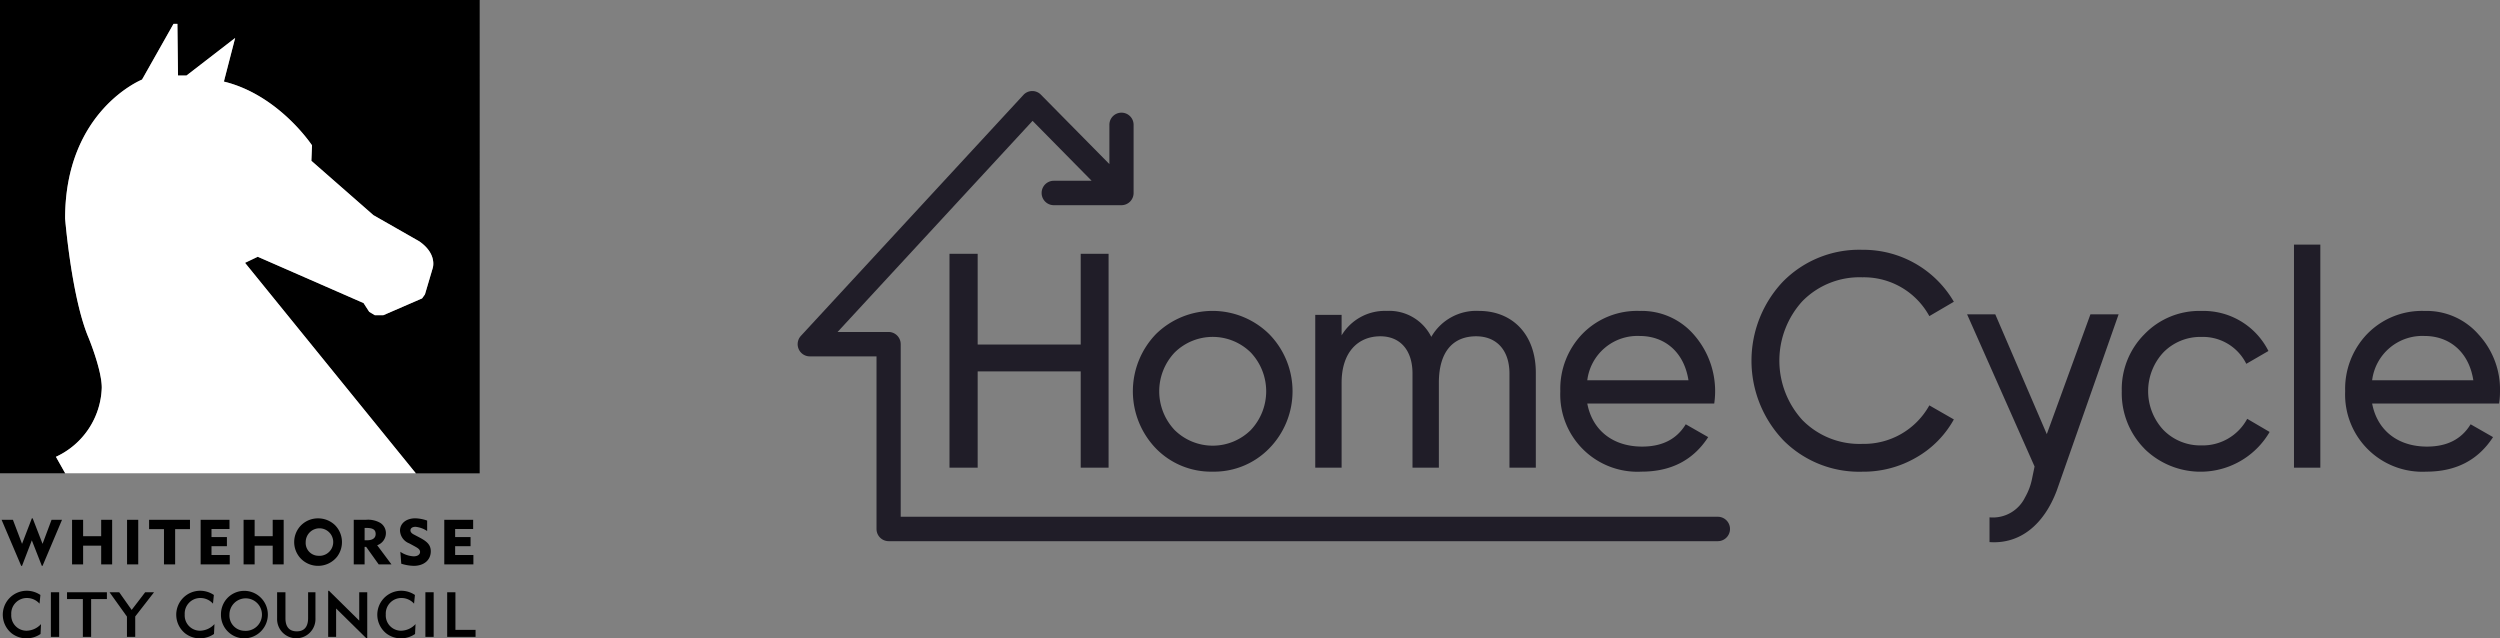
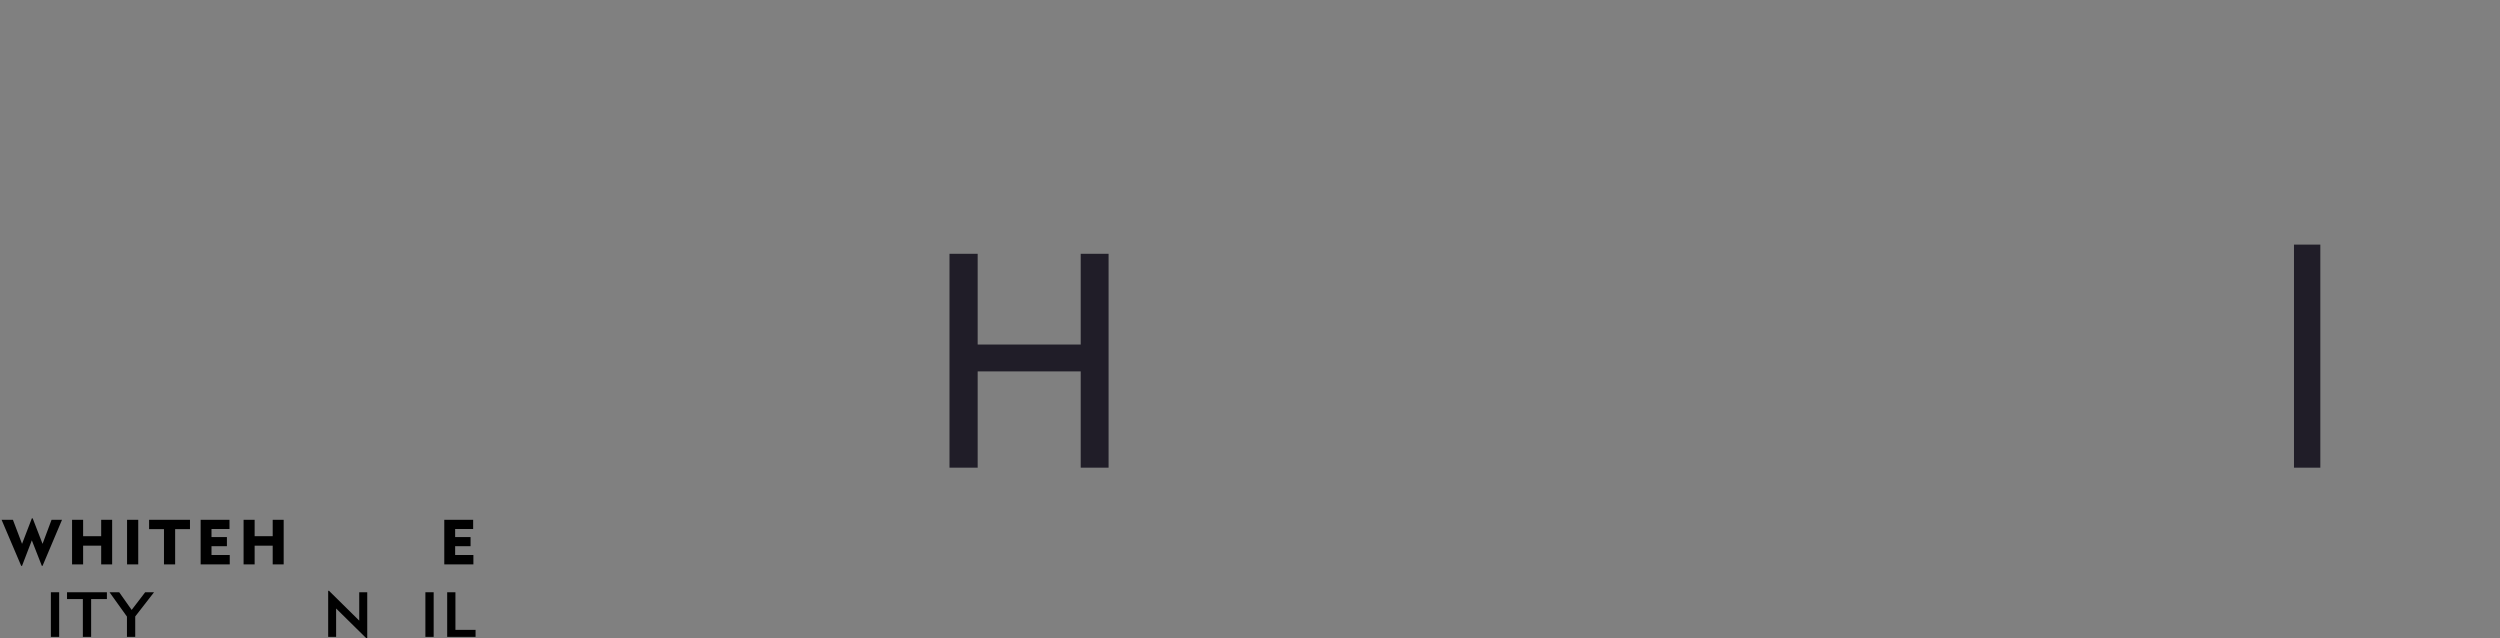
<svg xmlns="http://www.w3.org/2000/svg" width="387.498" height="98.941" viewBox="0 0 387.498 98.941">
  <rect x="0" y="0" width="387.498" height="98.941" fill="#808080" stroke="none" />
  <defs>
    <clipPath id="clip-path">
-       <rect id="Rectangle_851" data-name="Rectangle 851" width="387.498" height="98.941" fill="none" />
-     </clipPath>
+       </clipPath>
  </defs>
  <g id="Group_4566" data-name="Group 4566" transform="translate(-459 -38.323)">
    <g id="Group_4553" data-name="Group 4553" transform="translate(459 38.323)">
      <g id="Group_4552" data-name="Group 4552" clip-path="url(#clip-path)">
-         <path id="Path_243" data-name="Path 243" d="M695.427,115.012H568.777V88.267a1.885,1.885,0,0,0-1.876-1.893h-7.908L589.217,53.65l9.156,9.287h-5.86a1.893,1.893,0,0,0,0,3.787H603a1.885,1.885,0,0,0,1.875-1.894V54.259a1.876,1.876,0,1,0-3.752,0v6.093L590.5,49.587a1.864,1.864,0,0,0-2.7.043l-34.49,37.346a1.9,1.9,0,0,0-.349,2.044,1.877,1.877,0,0,0,1.723,1.137h10.345V116.9A1.882,1.882,0,0,0,566.9,118.8H695.427a1.892,1.892,0,0,0,0-3.784" transform="translate(-429.169 -34.919)" fill="#201d28" />
-       </g>
+         </g>
    </g>
    <path id="Path_244" data-name="Path 244" d="M591,68.167h4.319v33.154H591V86.4H575.029v14.92H570.66V68.167h4.369V82.234H591Z" transform="translate(35.51 9.491)" fill="#201d28" />
    <g id="Group_4555" data-name="Group 4555" transform="translate(459 38.323)">
      <g id="Group_4554" data-name="Group 4554" clip-path="url(#clip-path)">
        <path id="Path_245" data-name="Path 245" d="M610.494,93.359a8.749,8.749,0,0,0,0-12.031,8.4,8.4,0,0,0-11.787,0,8.749,8.749,0,0,0,0,12.031,8.4,8.4,0,0,0,11.787,0M604.576,99.8a11.921,11.921,0,0,1-8.781-3.6,12.771,12.771,0,0,1,0-17.714,12.508,12.508,0,0,1,17.563,0,12.654,12.654,0,0,1,0,17.714,11.926,11.926,0,0,1-8.782,3.6" transform="translate(-416.632 -26.695)" fill="#201d28" />
        <path id="Path_246" data-name="Path 246" d="M647.862,84.455v14.73h-4.086V84.6c0-3.648-2.018-5.78-5.165-5.78-3.523,0-5.777,2.32-5.777,7.2V99.185h-4.086V84.6c0-3.648-1.926-5.78-4.978-5.78-3.428,0-6.01,2.416-6.01,7.2V99.185h-4.087V75.5h4.087v3.174a7.818,7.818,0,0,1,7-3.789,7.283,7.283,0,0,1,6.9,4.025,8.04,8.04,0,0,1,7.373-4.025c5.259,0,8.829,3.7,8.829,9.568" transform="translate(-409.811 -26.695)" fill="#201d28" />
        <path id="Path_247" data-name="Path 247" d="M646.673,85.638h15.684c-.7-4.5-3.8-6.867-7.56-6.867a7.838,7.838,0,0,0-8.124,6.867m0,3.6c.8,4.215,4.037,6.677,8.5,6.677,3.1,0,5.355-1.136,6.763-3.457l3.477,1.989c-2.3,3.552-5.732,5.352-10.332,5.352a11.963,11.963,0,0,1-12.587-12.457,12.271,12.271,0,0,1,3.428-8.9,11.829,11.829,0,0,1,8.877-3.552,10.683,10.683,0,0,1,8.406,3.693,13.258,13.258,0,0,1,3.146,10.658Z" transform="translate(-400.646 -26.695)" fill="#201d28" />
        <path id="Path_248" data-name="Path 248" d="M669.811,97.113a17.854,17.854,0,0,1,0-24.44A16.561,16.561,0,0,1,682.162,67.7a16.229,16.229,0,0,1,14.18,8.052l-3.8,2.227a11.546,11.546,0,0,0-10.377-6.015,12.4,12.4,0,0,0-9.3,3.7,13.673,13.673,0,0,0,0,18.425,12.4,12.4,0,0,0,9.3,3.693,11.6,11.6,0,0,0,10.377-5.968l3.8,2.179a15.373,15.373,0,0,1-5.869,5.921,16.275,16.275,0,0,1-8.311,2.179,16.555,16.555,0,0,1-12.351-4.973" transform="translate(-393.496 -28.981)" fill="#201d28" />
        <path id="Path_249" data-name="Path 249" d="M712.043,96.248a12.236,12.236,0,0,1-3.522-8.9,12.054,12.054,0,0,1,3.522-8.857,11.809,11.809,0,0,1,8.829-3.6,11.257,11.257,0,0,1,10.381,6.207l-3.43,1.989a7.5,7.5,0,0,0-6.951-4.168,8.009,8.009,0,0,0-5.918,2.415,8.821,8.821,0,0,0,0,11.983,8,8,0,0,0,5.918,2.415,7.828,7.828,0,0,0,7.092-4.12l3.474,2.036a12.393,12.393,0,0,1-19.4,2.606" transform="translate(-379.648 -26.695)" fill="#201d28" />
      </g>
    </g>
    <rect id="Rectangle_853" data-name="Rectangle 853" width="4.085" height="34.575" transform="translate(814.565 76.236)" fill="#201d28" />
    <g id="Group_4557" data-name="Group 4557" transform="translate(459 38.323)">
      <g id="Group_4556" data-name="Group 4556" clip-path="url(#clip-path)">
        <path id="Path_250" data-name="Path 250" d="M738.973,85.638h15.684c-.7-4.5-3.8-6.867-7.559-6.867a7.839,7.839,0,0,0-8.126,6.867m0,3.6c.8,4.215,4.037,6.677,8.5,6.677,3.1,0,5.355-1.136,6.763-3.457l3.477,1.989C755.41,98,751.98,99.8,747.379,99.8a11.965,11.965,0,0,1-12.587-12.457,12.267,12.267,0,0,1,3.43-8.9,11.825,11.825,0,0,1,8.877-3.552,10.683,10.683,0,0,1,8.406,3.693,12.566,12.566,0,0,1,3.286,8.81,12.3,12.3,0,0,1-.141,1.848Z" transform="translate(-371.293 -26.695)" fill="#201d28" />
        <path id="Path_251" data-name="Path 251" d="M709.446,75.291h4.367l-9.581,27.3c-2.018,5.351-5.729,8.335-10.426,8v-3.837a5.544,5.544,0,0,0,5.5-3.082,9.6,9.6,0,0,0,1.1-2.946l.384-1.85L690.332,75.291H694.7l7.984,18.566Z" transform="translate(-385.432 -26.566)" fill="#201d28" />
        <path id="Path_252" data-name="Path 252" d="M462.993,115.171a3.716,3.716,0,0,1-2.26-.751,3.715,3.715,0,0,1,2.291-6.624,3.776,3.776,0,0,1,2.135.654l-.134,1.347a2.614,2.614,0,0,0-1.919-.876,2.412,2.412,0,0,0-2.463,2.558,2.367,2.367,0,0,0,2.392,2.511,3.122,3.122,0,0,0,2.218-1.025l-.072,1.534a3.869,3.869,0,0,1-2.187.674" transform="translate(-458.896 -16.23)" />
      </g>
    </g>
    <rect id="Rectangle_855" data-name="Rectangle 855" width="1.282" height="6.916" transform="translate(466.887 130.122)" />
    <path id="Path_253" data-name="Path 253" d="M466.882,107.973v1.055h2.454v5.861h1.282v-5.861h2.445v-1.055Z" transform="translate(2.507 22.15)" />
    <path id="Path_254" data-name="Path 254" d="M477.406,107.973l-2.095,2.736-1.93-2.736h-1.5l2.7,3.771v3.145h1.282v-3.165l2.916-3.752Z" transform="translate(4.097 22.15)" />
    <g id="Group_4559" data-name="Group 4559" transform="translate(459 38.323)">
      <g id="Group_4558" data-name="Group 4558" clip-path="url(#clip-path)">
        <path id="Path_255" data-name="Path 255" d="M483.39,115.171a3.71,3.71,0,0,1-2.259-.751,3.715,3.715,0,0,1,2.289-6.624,3.778,3.778,0,0,1,2.137.654l-.134,1.347a2.616,2.616,0,0,0-1.919-.876,2.412,2.412,0,0,0-2.463,2.558,2.367,2.367,0,0,0,2.392,2.511,3.122,3.122,0,0,0,2.218-1.025l-.073,1.534a3.87,3.87,0,0,1-2.188.674" transform="translate(-452.409 -16.23)" />
        <path id="Path_256" data-name="Path 256" d="M488.6,114a2.52,2.52,0,1,0-2.3-2.51,2.369,2.369,0,0,0,2.3,2.51m-2.864-4.787a3.623,3.623,0,0,1,5.42-.351,3.687,3.687,0,0,1-2.556,6.311,3.626,3.626,0,0,1-3.613-3.683,3.686,3.686,0,0,1,.749-2.278" transform="translate(-450.737 -16.227)" />
        <path id="Path_257" data-name="Path 257" d="M492.881,112.008c0,1.338.606,2.023,1.765,2.023,1.14,0,1.746-.7,1.746-2.052v-4.007h1.139V112a2.974,2.974,0,1,1-5.943.02v-4.046h1.293Z" transform="translate(-448.636 -16.173)" />
      </g>
    </g>
-     <path id="Path_258" data-name="Path 258" d="M497.593,107.8v7.142h1.232v-4.4l4.69,4.62h.134v-7.139h-1.241v4.4l-4.683-4.62Z" transform="translate(12.273 22.096)" />
+     <path id="Path_258" data-name="Path 258" d="M497.593,107.8v7.142h1.232v-4.4l4.69,4.62h.134v-7.139h-1.241v4.4l-4.683-4.62" transform="translate(12.273 22.096)" />
    <g id="Group_4561" data-name="Group 4561" transform="translate(459 38.323)">
      <g id="Group_4560" data-name="Group 4560" clip-path="url(#clip-path)">
        <path id="Path_259" data-name="Path 259" d="M507.036,115.171a3.71,3.71,0,0,1-2.259-.751,3.714,3.714,0,0,1,2.289-6.624,3.784,3.784,0,0,1,2.137.654l-.134,1.347a2.618,2.618,0,0,0-1.919-.876,2.413,2.413,0,0,0-2.463,2.558,2.366,2.366,0,0,0,2.391,2.511,3.118,3.118,0,0,0,2.218-1.025l-.074,1.534a3.855,3.855,0,0,1-2.185.674" transform="translate(-444.889 -16.23)" />
      </g>
    </g>
    <rect id="Rectangle_858" data-name="Rectangle 858" width="1.282" height="6.916" transform="translate(524.936 130.122)" />
    <path id="Path_260" data-name="Path 260" d="M511.588,107.973v6.916h4.4V113.8h-3.121v-5.831Z" transform="translate(16.724 22.15)" />
    <path id="Path_261" data-name="Path 261" d="M463.875,99.283l-1.518,3.951-1.415-3.726h-1.755l3.037,7.133h.132l1.518-3.953,1.549,3.953h.113l3.015-7.133h-1.62l-1.395,3.726-1.529-3.951Z" transform="translate(0.06 19.386)" />
    <path id="Path_262" data-name="Path 262" d="M467.475,99.453h1.713v2.539h2.8V99.453h1.7v6.91h-1.7v-2.9h-2.8v2.9h-1.713Z" transform="translate(2.695 19.44)" />
    <rect id="Rectangle_859" data-name="Rectangle 859" width="1.733" height="6.91" transform="translate(478.694 118.893)" />
    <path id="Path_263" data-name="Path 263" d="M478.84,100.9h-2.307V99.453h6.338V100.9h-2.3v5.465H478.84Z" transform="translate(5.576 19.44)" />
    <path id="Path_264" data-name="Path 264" d="M482.595,99.453h4.473v1.425h-2.79v1.25h2.389v1.414h-2.389v1.367h2.829v1.453h-4.512Z" transform="translate(7.504 19.44)" />
    <path id="Path_265" data-name="Path 265" d="M487.645,99.453h1.713v2.539h2.8V99.453h1.7v6.91h-1.7v-2.9h-2.8v2.9h-1.713Z" transform="translate(9.11 19.44)" />
    <g id="Group_4563" data-name="Group 4563" transform="translate(459 38.323)">
      <g id="Group_4562" data-name="Group 4562" clip-path="url(#clip-path)">
        <path id="Path_266" data-name="Path 266" d="M497.3,105.08a2.133,2.133,0,1,0-1.919-2.118,1.984,1.984,0,0,0,1.919,2.118m-2.606-4.753a3.7,3.7,0,0,1,2.606-1.044,3.761,3.761,0,0,1,2.625,1.053,3.751,3.751,0,0,1,.319,4.891,3.751,3.751,0,0,1-2.944,1.414,3.712,3.712,0,0,1-2.606-1.053,3.7,3.7,0,0,1,0-5.262" transform="translate(-447.997 -18.937)" />
        <path id="Path_267" data-name="Path 267" d="M502.285,100.712v1.912h.369c.882,0,1.343-.351,1.343-.975,0-.693-.471-.937-1.426-.937ZM500.6,99.453h1.868a3.787,3.787,0,0,1,2.266.488,1.878,1.878,0,0,1,.851,1.542,2,2,0,0,1-1.354,1.912l2.216,2.968h-1.98l-1.939-2.712h-.245v2.712H500.6Z" transform="translate(-445.77 -18.882)" />
-         <path id="Path_268" data-name="Path 268" d="M508.155,105.17c.626,0,.994-.293.994-.674,0-.478-.469-.674-1.209-1.083l-.493-.264a2.215,2.215,0,0,1-1.406-1.972c0-1.083.933-1.9,2.37-1.9a6,6,0,0,1,1.837.351v1.621a3.932,3.932,0,0,0-1.8-.655c-.492,0-.788.215-.788.558,0,.233.162.448.5.623l.851.448c1.054.558,1.8,1.064,1.8,2.167,0,1.3-.994,2.254-2.647,2.254a6.925,6.925,0,0,1-1.928-.331l-.142-1.844a4.042,4.042,0,0,0,2.051.7" transform="translate(-444.04 -18.939)" />
      </g>
    </g>
    <path id="Path_269" data-name="Path 269" d="M511.248,99.453h4.473v1.425h-2.79v1.25h2.389v1.414h-2.389v1.367h2.829v1.453h-4.512Z" transform="translate(16.616 19.44)" />
    <g id="Group_4565" data-name="Group 4565" transform="translate(459 38.323)">
      <g id="Group_4564" data-name="Group 4564" clip-path="url(#clip-path)">
        <path id="Path_270" data-name="Path 270" d="M459,38.324v73.357h10.109l-1.441-2.554a12.207,12.207,0,0,0,7.107-10.715c0-2.809-2.073-7.8-2.073-7.8-2.624-6.246-3.609-18.425-3.609-18.425,0-16.744,11.919-21.526,11.919-21.526l4.882-8.641h.6l.094,8.008h1.321l7.54-5.82-1.748,6.76c8.528,2.081,13.661,9.888,13.661,9.888l-.1,2.392,9.62,8.427,7.107,4.056c2.847,1.982,2.077,4.161,2.077,4.161l-1.2,4.061-.444.622-6.01,2.606H517.1l-.874-.525-.877-1.355-16.4-7.179-1.973.941,26.475,32.621h9.9V38.324Z" transform="translate(-459 -38.323)" />
-         <path id="Path_271" data-name="Path 271" d="M496.86,77.229l16.4,7.177.876,1.358.874.525h1.31l6.01-2.606.444-.625,1.2-4.058s.77-2.181-2.077-4.161l-7.107-4.056-9.62-8.429.1-2.394s-5.134-7.807-13.661-9.885l1.748-6.763-7.54,5.822H484.5l-.094-8.007h-.6l-4.882,8.64S467,54.547,467,71.294c0,0,.985,12.177,3.609,18.425,0,0,2.073,4.991,2.073,7.8a12.21,12.21,0,0,1-7.107,10.718l1.441,2.554h54.345L494.887,78.169Z" transform="translate(-456.908 -37.431)" fill="#fff" />
      </g>
    </g>
  </g>
</svg>